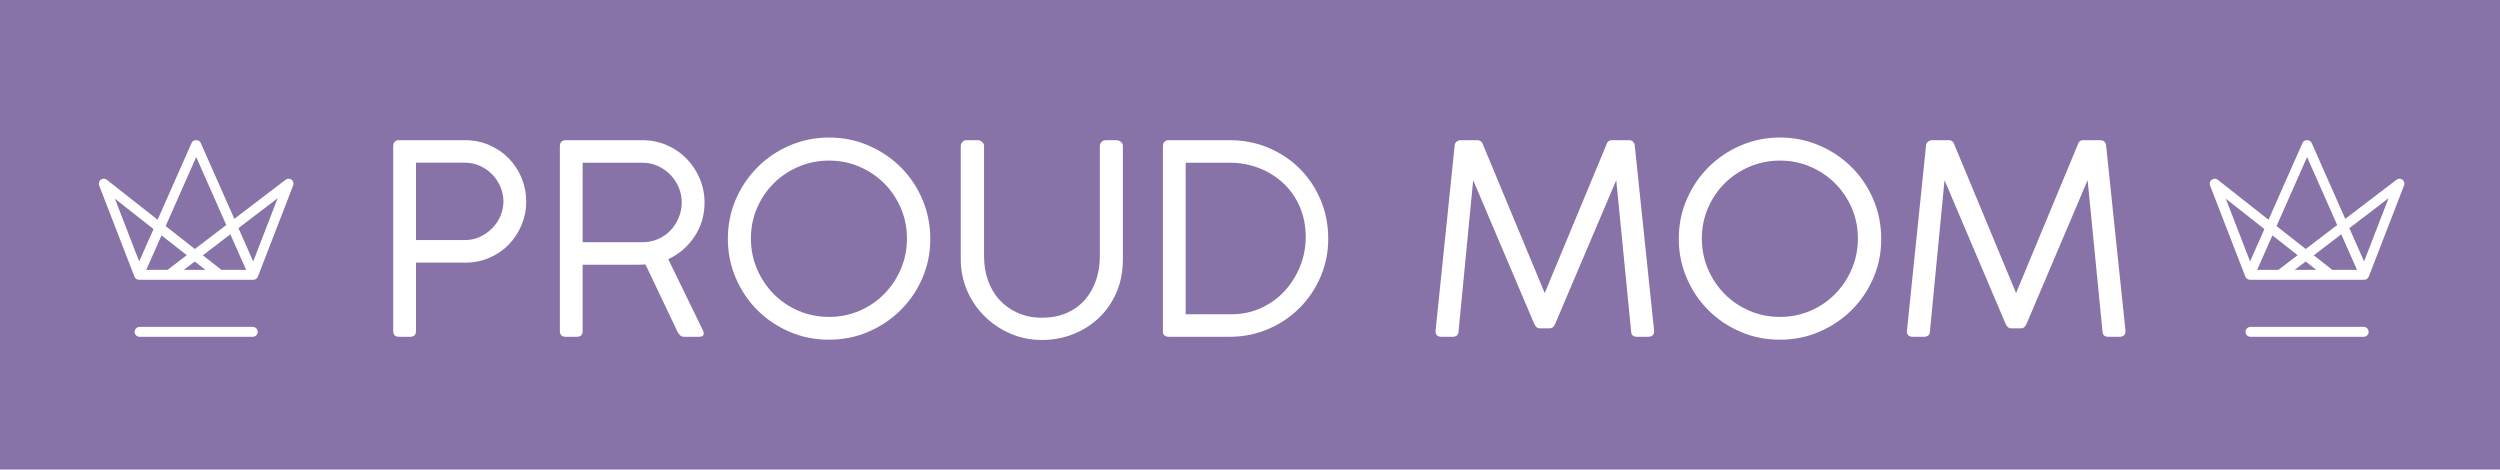
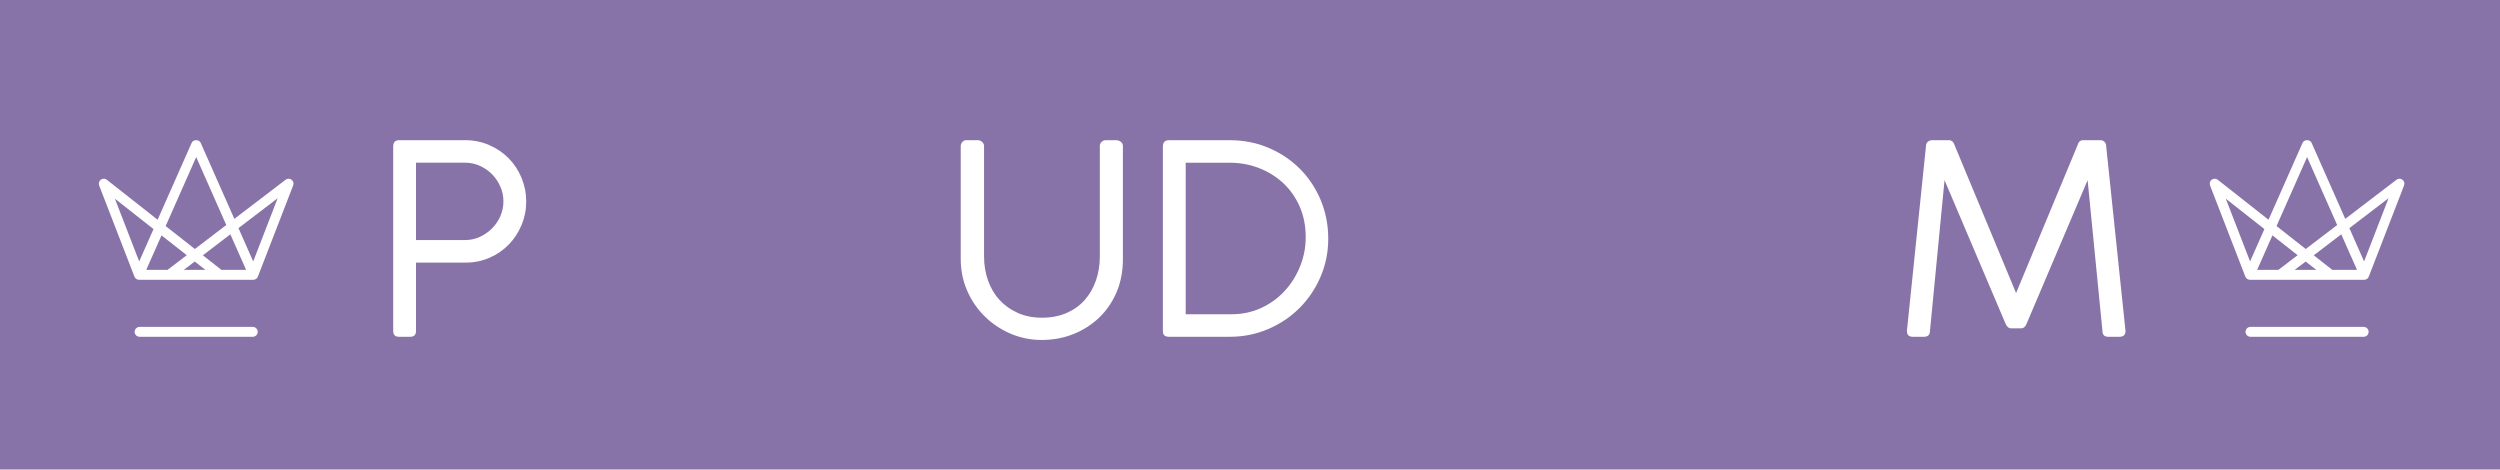
<svg xmlns="http://www.w3.org/2000/svg" version="1.1" id="Слой_1" x="0px" y="0px" viewBox="0 0 1509.65 283.53" style="enable-background:new 0 0 1509.65 283.53;" xml:space="preserve">
  <style type="text/css">
	.st0{fill:#8773A7;}
	.st1{fill:#FFFFFF;}
</style>
  <rect class="st0" width="1509.65" height="283.56" />
  <g>
    <g>
      <g>
        <path class="st1" d="M155.63,200.38c0,1.65-1.34,2.99-2.99,2.99l-68.35,0c-1.65,0-2.99-1.34-2.99-2.99     c0-1.63,1.34-2.98,2.99-2.98l68.35,0C154.29,197.4,155.63,198.74,155.63,200.38L155.63,200.38z" />
      </g>
      <g>
        <path class="st1" d="M81.18,167.04c0.45,1.15,1.56,1.91,2.8,1.91l68.96,0c1.24,0,2.35-0.76,2.78-1.91l21.31-55.06     c0.49-1.24,0.1-2.66-0.97-3.46c-1.07-0.82-2.55-0.8-3.6,0.02l-30.95,23.62l-20.32-45.9c-0.47-1.06-1.56-1.59-2.67-1.61h-0.12     c-1.11,0.02-2.2,0.55-2.67,1.61l-20.55,46.43l-30.66-24.13c-1.07-0.84-2.55-0.86-3.64-0.05c-0.79,0.59-1.23,1.53-1.2,2.49v0.06     c0.01,0.32,0.07,0.63,0.19,0.94L81.18,167.04z M110.97,162.98l6.63-5.06l6.46,5.06H110.97z M167.67,119.7l-14.77,38.17     L144,137.76L167.67,119.7z M148.63,162.98H133.7c-0.06-0.06-0.13-0.12-0.19-0.17l-11.01-8.64l16.6-12.68L148.63,162.98z      M118.48,94.85l18.16,41.03l-18.98,14.48l-17.62-13.86L118.48,94.85z M97.54,142.14l15.23,11.96l-11.63,8.88H88.3L97.54,142.14z      M92.7,138.33l-8.65,19.54l-14.66-37.88L92.7,138.33z" />
      </g>
    </g>
    <g>
      <g>
        <path class="st1" d="M1430.32,200.38c0,1.65-1.34,2.99-2.99,2.99l-68.35,0c-1.65,0-2.99-1.34-2.99-2.99     c0-1.63,1.34-2.98,2.99-2.98l68.35,0C1428.98,197.4,1430.32,198.74,1430.32,200.38L1430.32,200.38z" />
      </g>
      <g>
        <path class="st1" d="M1355.87,167.04c0.45,1.15,1.56,1.91,2.8,1.91l68.96,0c1.24,0,2.35-0.76,2.78-1.91l21.31-55.06     c0.49-1.24,0.1-2.66-0.97-3.46c-1.07-0.82-2.55-0.8-3.6,0.02l-30.95,23.62l-20.32-45.9c-0.47-1.06-1.56-1.59-2.67-1.61h-0.12     c-1.11,0.02-2.2,0.55-2.67,1.61l-20.55,46.43l-30.66-24.13c-1.07-0.84-2.55-0.86-3.64-0.05c-0.79,0.59-1.23,1.53-1.2,2.49v0.06     c0.01,0.32,0.07,0.63,0.19,0.94L1355.87,167.04z M1385.66,162.98l6.63-5.06l6.46,5.06H1385.66z M1442.35,119.7l-14.77,38.17     l-8.89-20.11L1442.35,119.7z M1423.32,162.98h-14.93c-0.06-0.06-0.13-0.12-0.19-0.17l-11.01-8.64l16.6-12.68L1423.32,162.98z      M1393.16,94.85l18.16,41.03l-18.98,14.48l-17.62-13.86L1393.16,94.85z M1372.22,142.14l15.23,11.96l-11.63,8.88h-12.83     L1372.22,142.14z M1367.38,138.33l-8.65,19.54l-14.66-37.88L1367.38,138.33z" />
      </g>
    </g>
    <g>
      <path class="st1" d="M237.44,199.85V88.49c0-2.56,1.23-3.84,3.68-3.84h39.68c5.23,0,10.11,0.99,14.64,2.96    c4.53,1.97,8.45,4.64,11.76,8c3.3,3.36,5.89,7.31,7.76,11.84c1.87,4.54,2.8,9.31,2.8,14.32c0,4.91-0.93,9.6-2.8,14.08    c-1.87,4.48-4.43,8.4-7.68,11.76c-3.25,3.36-7.12,6.03-11.6,8c-4.48,1.97-9.28,2.96-14.4,2.96H251.2v41.28    c0,2.35-1.18,3.52-3.52,3.52h-6.72C238.61,203.37,237.44,202.2,237.44,199.85z M304,121.61c0-3.09-0.62-6.05-1.84-8.88    c-1.23-2.82-2.88-5.3-4.96-7.44c-2.08-2.13-4.54-3.84-7.36-5.12c-2.83-1.28-5.84-1.92-9.04-1.92h-29.6v46.72h29.6    c3.2,0,6.19-0.64,8.96-1.92c2.77-1.28,5.23-2.99,7.36-5.12c2.13-2.13,3.81-4.61,5.04-7.44C303.38,127.66,304,124.7,304,121.61z" />
-       <path class="st1" d="M338.08,199.85V88.49c0-2.56,1.17-3.84,3.52-3.84h46.24c5.22,0,10.13,0.99,14.72,2.96    c4.58,1.97,8.56,4.67,11.92,8.08c3.36,3.42,6.03,7.42,8,12c1.97,4.59,2.96,9.5,2.96,14.72c0,7.58-2.03,14.4-6.08,20.48    c-4.06,6.08-9.34,10.61-15.84,13.6l21.12,43.36c0.21,0.86,0.32,1.34,0.32,1.44c0,1.39-0.96,2.08-2.88,2.08h-8.8    c-1.07,0-1.9-0.27-2.48-0.8c-0.59-0.53-1.15-1.28-1.68-2.24l-19.36-40.64c-0.32,0-0.91,0.03-1.76,0.08    c-0.86,0.06-1.79,0.08-2.8,0.08c-1.02,0-2.03,0-3.04,0c-1.02,0-1.79,0-2.32,0h-28v40c0,2.35-1.17,3.52-3.52,3.52h-6.72    C339.25,203.37,338.08,202.2,338.08,199.85z M411.68,122.25c0-3.2-0.62-6.24-1.84-9.12c-1.23-2.88-2.91-5.41-5.04-7.6    c-2.13-2.19-4.64-3.95-7.52-5.28c-2.88-1.33-6.03-2-9.44-2h-36v48H388c3.41,0,6.56-0.64,9.44-1.92c2.88-1.28,5.36-3.01,7.44-5.2    c2.08-2.18,3.73-4.74,4.96-7.68C411.06,128.52,411.68,125.45,411.68,122.25z" />
-       <path class="st1" d="M500.64,83.05c8.42,0,16.34,1.6,23.76,4.8c7.41,3.2,13.89,7.55,19.44,13.04c5.54,5.5,9.92,11.98,13.12,19.44    c3.2,7.47,4.8,15.47,4.8,24c0,8.43-1.6,16.32-4.8,23.68c-3.2,7.36-7.58,13.79-13.12,19.28c-5.55,5.5-12.03,9.84-19.44,13.04    c-7.42,3.2-15.39,4.8-23.92,4.8c-8.43,0-16.35-1.6-23.76-4.8c-7.42-3.2-13.87-7.54-19.36-13.04c-5.5-5.49-9.84-11.94-13.04-19.36    c-3.2-7.41-4.8-15.33-4.8-23.76c0-8.42,1.6-16.34,4.8-23.76c3.2-7.41,7.57-13.89,13.12-19.44c5.54-5.54,12.02-9.92,19.44-13.12    C484.29,84.65,492.21,83.05,500.64,83.05z M453.44,144.01c0,6.51,1.22,12.64,3.68,18.4c2.45,5.76,5.81,10.8,10.08,15.12    c4.26,4.32,9.28,7.71,15.04,10.16c5.76,2.46,11.89,3.68,18.4,3.68c6.5,0,12.61-1.23,18.32-3.68c5.71-2.45,10.69-5.84,14.96-10.16    c4.27-4.32,7.62-9.36,10.08-15.12c2.45-5.76,3.68-11.89,3.68-18.4c0-6.51-1.23-12.61-3.68-18.32c-2.46-5.7-5.81-10.69-10.08-14.96    c-4.27-4.26-9.25-7.62-14.96-10.08c-5.71-2.45-11.81-3.68-18.32-3.68c-6.51,0-12.64,1.23-18.4,3.68    c-5.76,2.46-10.78,5.82-15.04,10.08c-4.27,4.27-7.63,9.26-10.08,14.96C454.66,131.4,453.44,137.5,453.44,144.01z" />
      <path class="st1" d="M594.23,88.17v66.72c0,5.12,0.8,9.95,2.4,14.48c1.6,4.54,3.92,8.46,6.96,11.76    c3.04,3.31,6.72,5.92,11.04,7.84c4.32,1.92,9.15,2.88,14.48,2.88c5.65,0,10.66-0.96,15.04-2.88c4.37-1.92,8.02-4.56,10.96-7.92    c2.93-3.36,5.17-7.28,6.72-11.76c1.54-4.48,2.32-9.28,2.32-14.4V88.17c0-0.96,0.34-1.78,1.04-2.48c0.69-0.69,1.57-1.04,2.64-1.04    h6.08c1.07,0,2.03,0.32,2.88,0.96c0.85,0.64,1.28,1.49,1.28,2.56v68.32c0,7.36-1.28,14.03-3.84,20    c-2.56,5.98-6.08,11.09-10.56,15.36c-4.48,4.27-9.68,7.58-15.6,9.92c-5.92,2.35-12.24,3.52-18.96,3.52    c-6.72,0-13.04-1.28-18.96-3.84c-5.92-2.56-11.12-6.05-15.6-10.48c-4.48-4.43-8-9.6-10.56-15.52c-2.56-5.92-3.84-12.24-3.84-18.96    V88.17c0-0.85,0.32-1.65,0.96-2.4c0.64-0.75,1.44-1.12,2.4-1.12h7.04c0.85,0,1.68,0.35,2.48,1.04    C593.83,86.38,594.23,87.21,594.23,88.17z" />
      <path class="st1" d="M702.23,200.01V88.49c0-2.56,1.22-3.84,3.68-3.84h36.64c8.42,0,16.26,1.55,23.52,4.64    c7.25,3.1,13.54,7.31,18.88,12.64c5.33,5.33,9.52,11.63,12.56,18.88c3.04,7.25,4.56,15.04,4.56,23.36    c0,8.11-1.55,15.76-4.64,22.96c-3.09,7.2-7.33,13.5-12.72,18.88c-5.39,5.39-11.71,9.63-18.96,12.72    c-7.26,3.1-14.99,4.64-23.2,4.64h-36.64c-1.07,0-1.95-0.24-2.64-0.72C702.58,202.17,702.23,201.29,702.23,200.01z M715.99,189.77    h27.52c6.61,0,12.66-1.28,18.16-3.84c5.49-2.56,10.21-6,14.16-10.32c3.95-4.32,7.04-9.28,9.28-14.88    c2.24-5.6,3.36-11.44,3.36-17.52c0-6.82-1.23-13.01-3.68-18.56c-2.45-5.54-5.79-10.26-10-14.16c-4.21-3.89-9.09-6.91-14.64-9.04    c-5.55-2.13-11.41-3.2-17.6-3.2h-26.56V189.77z" />
-       <path class="st1" d="M935.83,198.25h-6.24c-1.28,0-2.35-0.96-3.2-2.88l-36.8-86.56l-8.8,91.04c0,2.35-1.23,3.52-3.68,3.52h-6.72    c-2.35,0-3.52-1.17-3.52-3.52c1.92-18.77,3.84-37.38,5.76-55.84c1.92-18.45,3.84-37.06,5.76-55.84c0-1.07,0.37-1.92,1.12-2.56    c0.75-0.64,1.65-0.96,2.72-0.96h9.92c1.71,0,2.88,1.02,3.52,3.04l37.12,89.28c6.18-14.93,12.37-29.81,18.56-44.64    c6.19-14.83,12.37-29.71,18.56-44.64c0.53-2.02,1.65-3.04,3.36-3.04h10.4c1.06,0,1.92,0.35,2.56,1.04    c0.64,0.7,0.96,1.52,0.96,2.48l11.68,111.68c0,2.35-1.23,3.52-3.68,3.52h-6.72c-2.35,0-3.52-1.17-3.52-3.52l-8.96-91.04    l-36.8,86.56C938.44,197.29,937.32,198.25,935.83,198.25z" />
-       <path class="st1" d="M1074.87,83.05c8.42,0,16.34,1.6,23.76,4.8c7.41,3.2,13.89,7.55,19.44,13.04c5.54,5.5,9.92,11.98,13.12,19.44    c3.2,7.47,4.8,15.47,4.8,24c0,8.43-1.6,16.32-4.8,23.68c-3.2,7.36-7.58,13.79-13.12,19.28c-5.55,5.5-12.03,9.84-19.44,13.04    c-7.42,3.2-15.39,4.8-23.92,4.8c-8.43,0-16.35-1.6-23.76-4.8c-7.42-3.2-13.87-7.54-19.36-13.04c-5.5-5.49-9.84-11.94-13.04-19.36    c-3.2-7.41-4.8-15.33-4.8-23.76c0-8.42,1.6-16.34,4.8-23.76c3.2-7.41,7.57-13.89,13.12-19.44c5.55-5.54,12.03-9.92,19.44-13.12    C1058.52,84.65,1066.44,83.05,1074.87,83.05z M1027.67,144.01c0,6.51,1.22,12.64,3.68,18.4c2.45,5.76,5.81,10.8,10.08,15.12    c4.27,4.32,9.28,7.71,15.04,10.16c5.76,2.46,11.89,3.68,18.4,3.68c6.5,0,12.61-1.23,18.32-3.68c5.7-2.45,10.69-5.84,14.96-10.16    c4.26-4.32,7.62-9.36,10.08-15.12c2.45-5.76,3.68-11.89,3.68-18.4c0-6.51-1.23-12.61-3.68-18.32c-2.45-5.7-5.81-10.69-10.08-14.96    c-4.27-4.26-9.26-7.62-14.96-10.08c-5.71-2.45-11.82-3.68-18.32-3.68c-6.51,0-12.64,1.23-18.4,3.68    c-5.76,2.46-10.77,5.82-15.04,10.08c-4.27,4.27-7.63,9.26-10.08,14.96C1028.9,131.4,1027.67,137.5,1027.67,144.01z" />
      <path class="st1" d="M1220.47,198.25h-6.24c-1.28,0-2.35-0.96-3.2-2.88l-36.8-86.56l-8.8,91.04c0,2.35-1.23,3.52-3.68,3.52h-6.72    c-2.35,0-3.52-1.17-3.52-3.52c1.92-18.77,3.84-37.38,5.76-55.84c1.92-18.45,3.84-37.06,5.76-55.84c0-1.07,0.37-1.92,1.12-2.56    c0.75-0.64,1.65-0.96,2.72-0.96h9.92c1.71,0,2.88,1.02,3.52,3.04l37.12,89.28c6.18-14.93,12.37-29.81,18.56-44.64    c6.19-14.83,12.37-29.71,18.56-44.64c0.53-2.02,1.65-3.04,3.36-3.04h10.4c1.06,0,1.92,0.35,2.56,1.04    c0.64,0.7,0.96,1.52,0.96,2.48l11.68,111.68c0,2.35-1.23,3.52-3.68,3.52h-6.72c-2.35,0-3.52-1.17-3.52-3.52l-8.96-91.04    l-36.8,86.56C1223.08,197.29,1221.96,198.25,1220.47,198.25z" />
    </g>
  </g>
</svg>